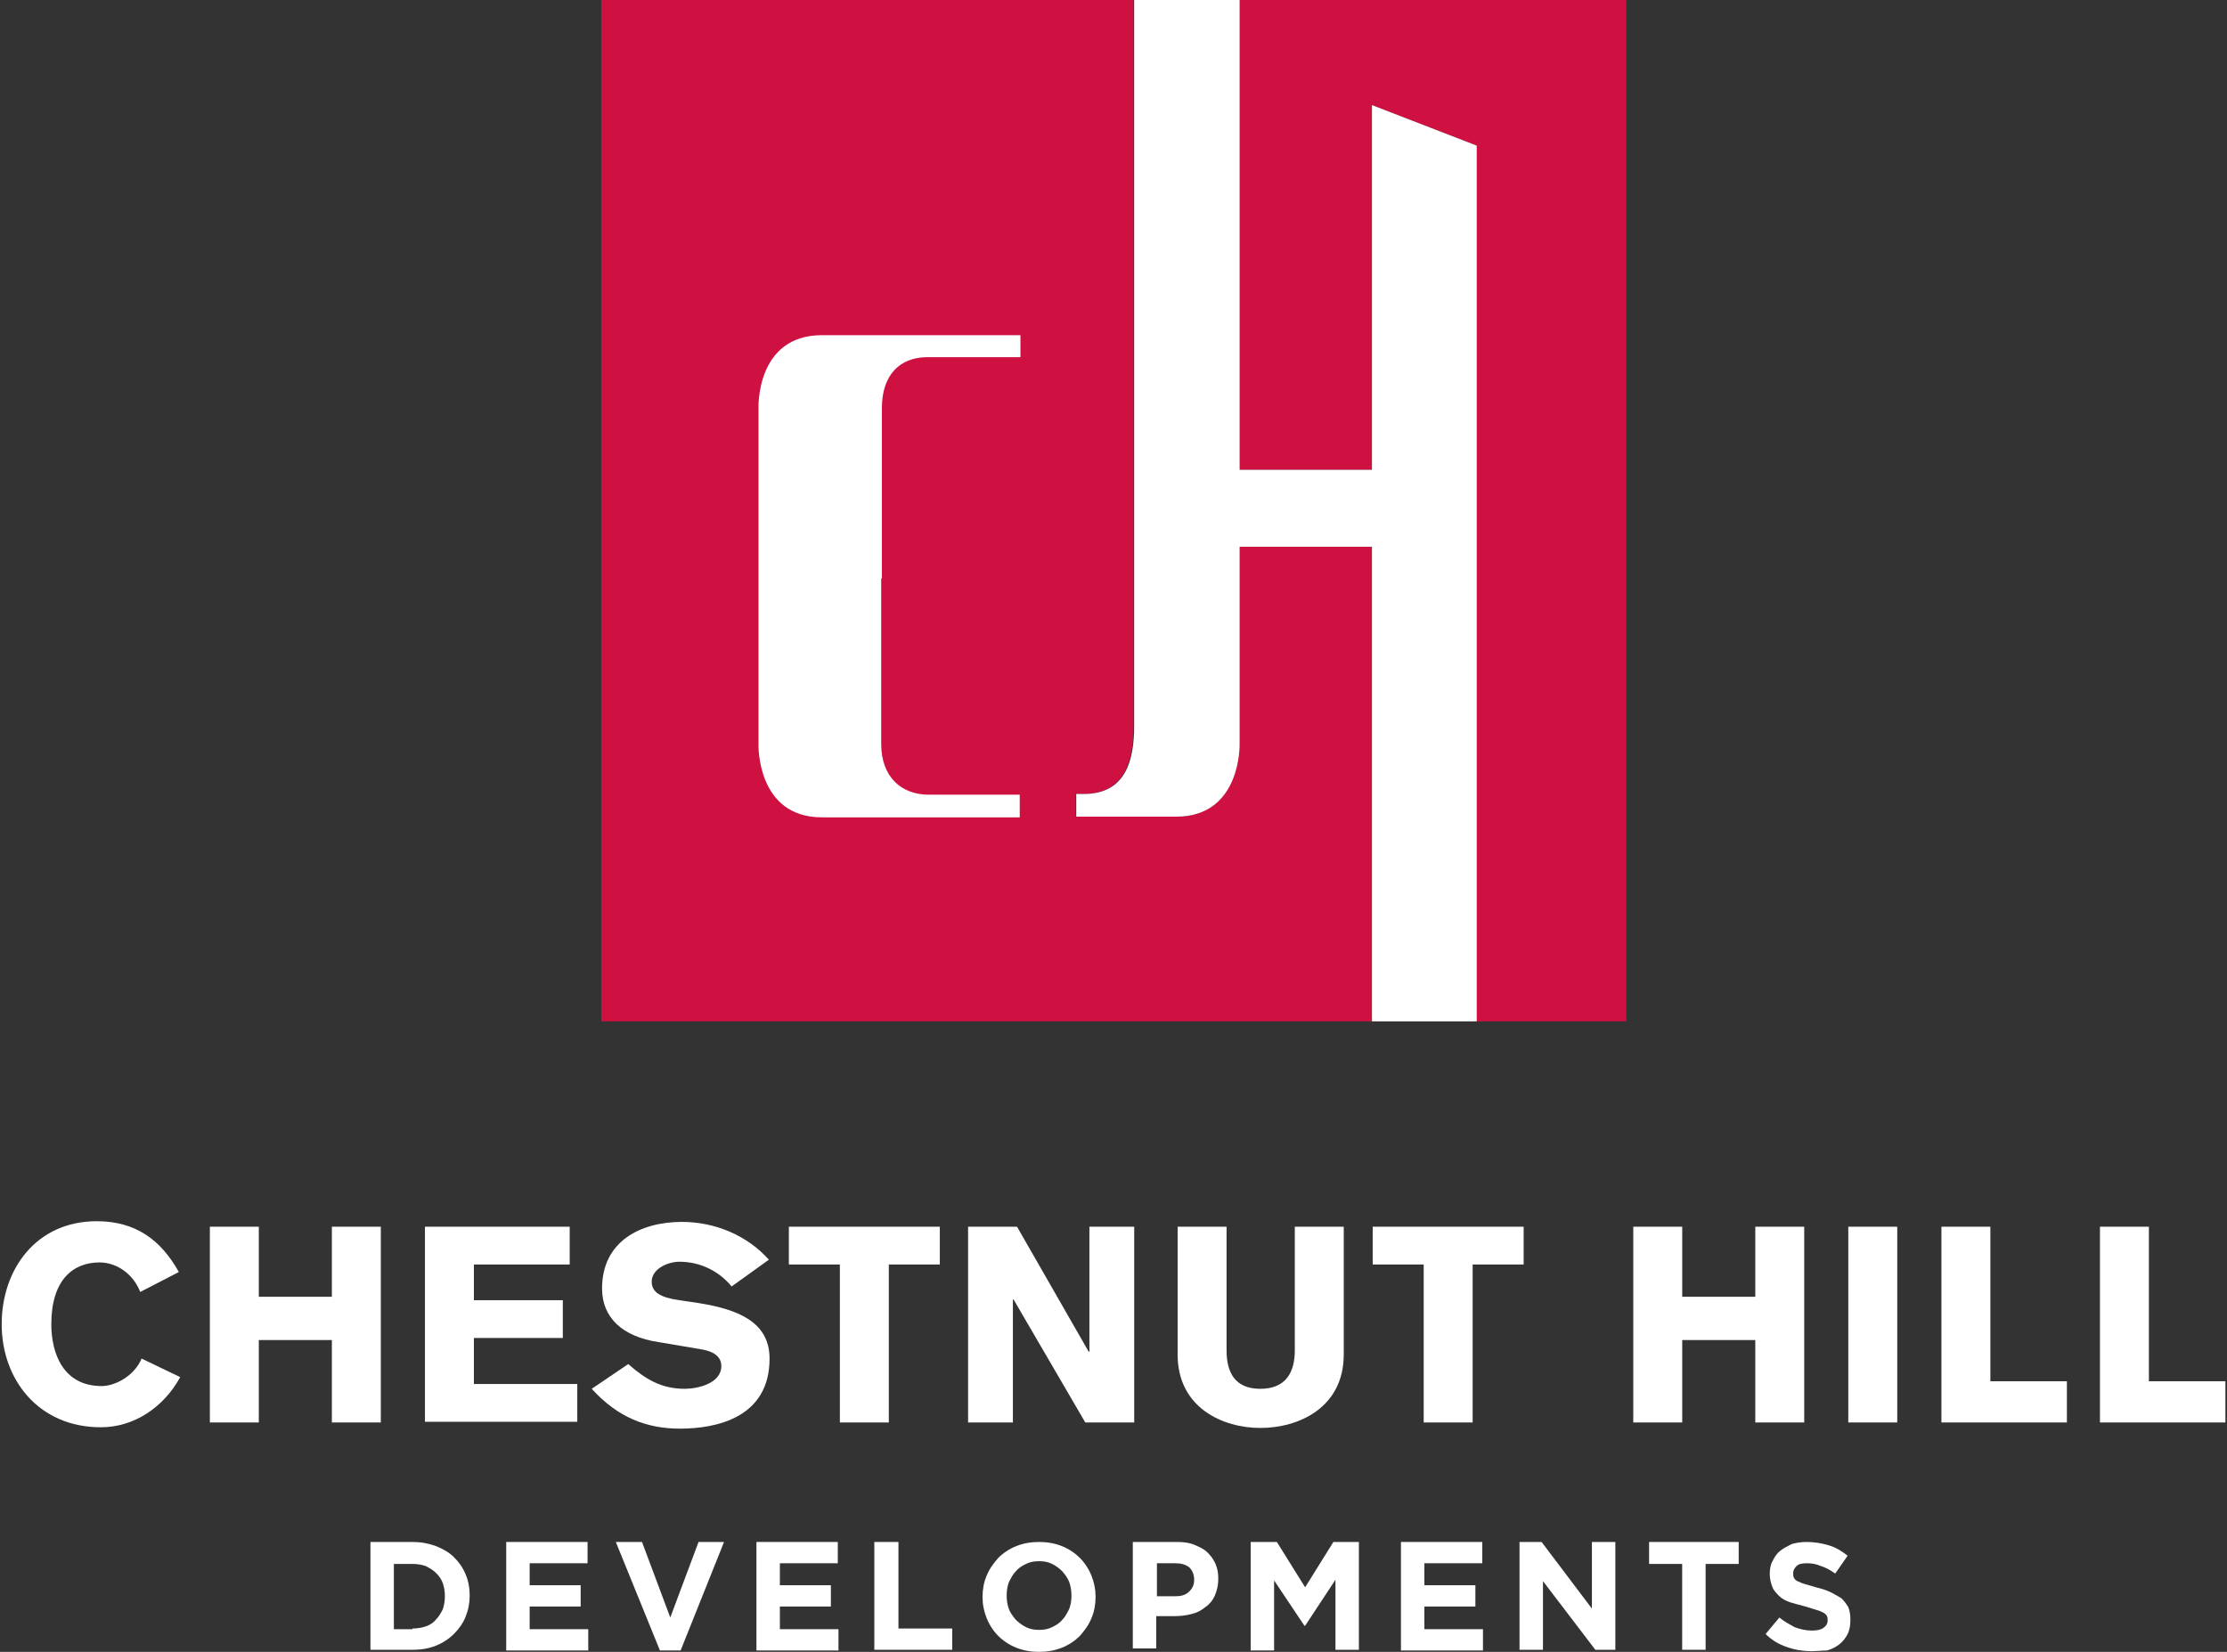
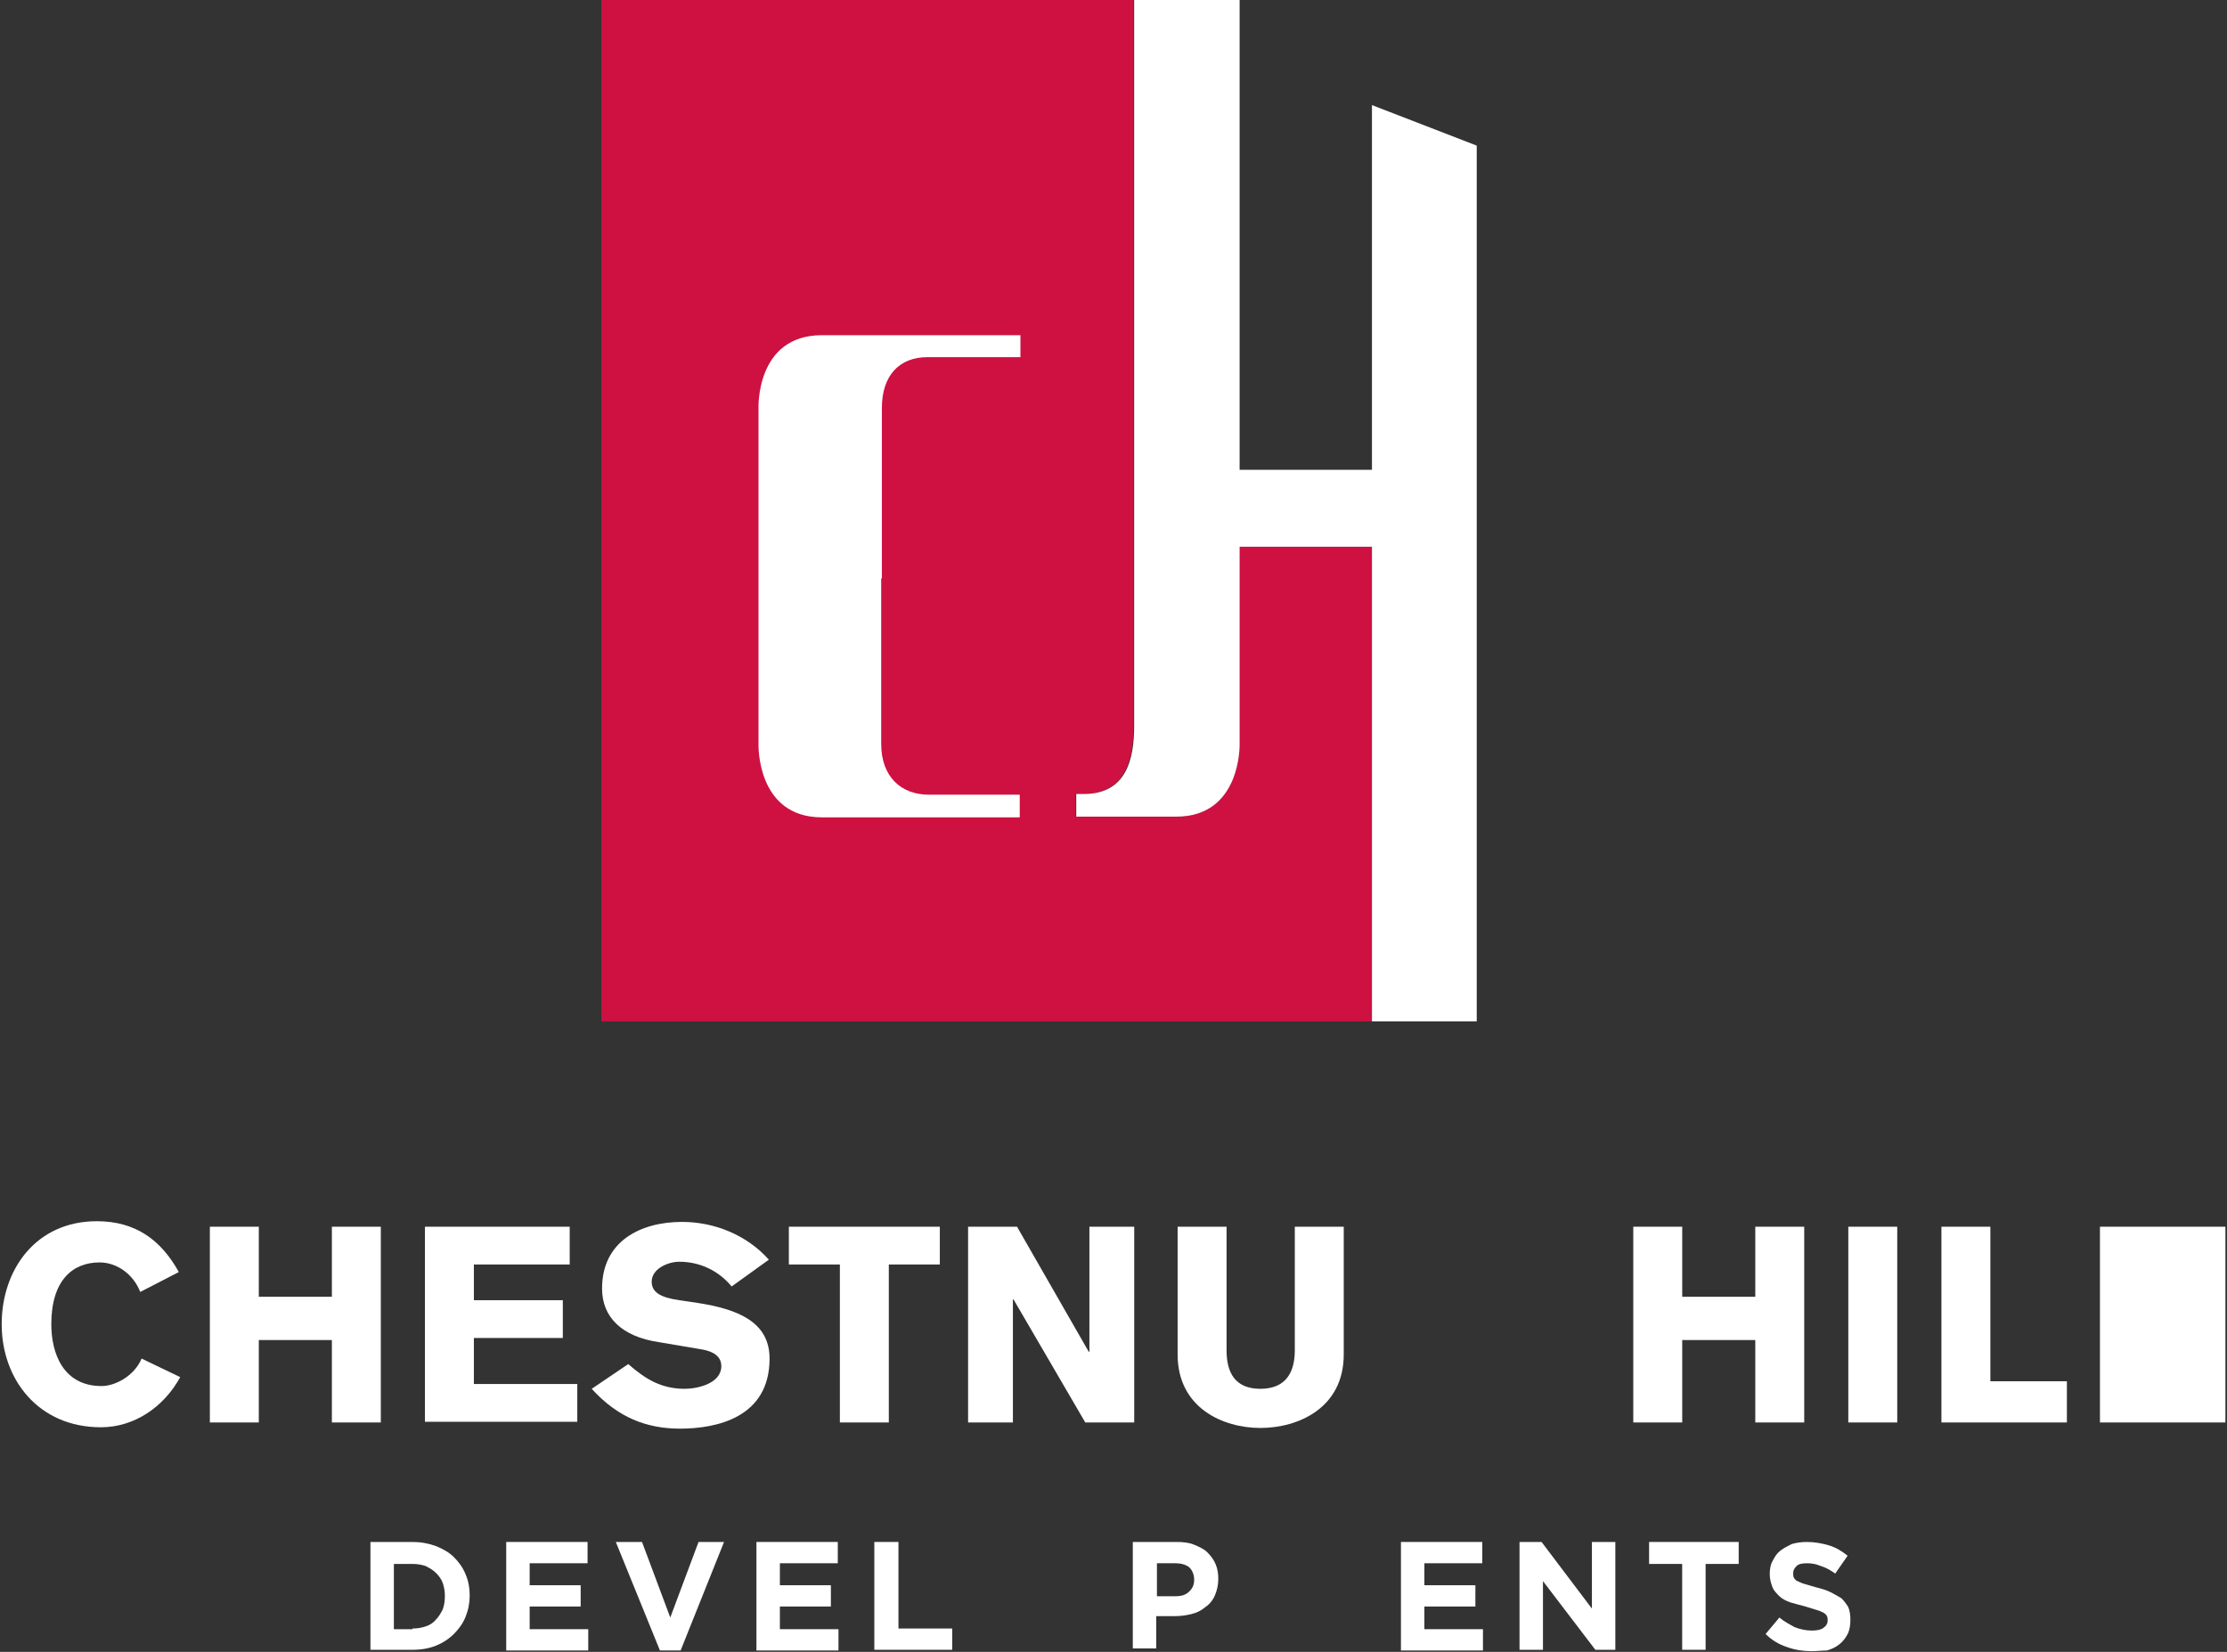
<svg xmlns="http://www.w3.org/2000/svg" width="248" height="184" viewBox="0 0 248 184" fill="none">
  <rect x="0" y="0" width="248" height="184" fill="#333333" stroke="none" />
  <path d="M137.969 60.9V82.858C137.969 82.858 138.276 90.967 130.907 90.967H119.777V88.442H120.621C125.38 88.442 126.225 84.541 126.225 80.868V0H66.965V113.766H152.784V60.9H137.969Z" fill="#CE1141" />
-   <path d="M181.109 0H137.969V52.331H152.784V11.706L164.451 16.22V113.766H181.109V0Z" fill="#CE1141" />
  <path d="M152.782 11.706V52.331H138.044V0H126.3V80.868C126.3 84.541 125.455 88.442 120.696 88.442H119.852V90.967H130.982C138.274 90.967 138.044 82.858 138.044 82.858V60.9H152.782V113.766H164.45V16.22L152.782 11.706Z" fill="white" />
  <path d="M98.13 64.42V82.858C98.13 86.53 100.356 88.52 103.427 88.52H113.559V91.044H91.529C84.236 91.044 84.467 82.935 84.467 82.935V64.649V63.655V45.446C84.467 45.446 84.16 37.336 91.529 37.336H113.636V39.784H103.273C100.203 39.784 98.207 41.774 98.207 45.446V63.884V64.42H98.13Z" fill="white" />
  <path d="M15.617 143.911C14.849 141.922 13.007 140.621 11.088 140.621C8.094 140.621 5.714 142.61 5.714 147.507C5.714 150.72 7.019 154.393 11.318 154.393C12.776 154.393 14.926 153.321 15.77 151.332L20.069 153.398C18.226 156.764 14.926 158.983 11.241 158.983C4.256 158.983 0.188 153.627 0.188 147.507C0.188 141.386 4.026 136.031 10.781 136.031C15.079 136.031 17.919 138.096 19.915 141.692L15.617 143.911Z" fill="white" />
  <path d="M23.371 136.644H28.821V144.447H36.958V136.644H42.408V158.448H36.958V149.267H28.821V158.448H23.371V136.644Z" fill="white" />
  <path d="M47.322 158.448V136.644H63.442V140.851H52.772V144.83H62.675V149.038H52.772V154.164H64.287V158.372H47.322V158.448Z" fill="white" />
  <path d="M69.963 151.945C71.882 153.628 73.647 154.699 76.257 154.699C77.716 154.699 80.326 154.087 80.326 152.174C80.326 151.103 79.481 150.491 77.869 150.262L73.34 149.496C69.272 148.884 67.046 146.742 67.046 143.529C67.046 138.25 71.345 136.108 75.95 136.108C79.558 136.108 83.166 137.561 85.622 140.316L81.477 143.299C80.019 141.54 77.946 140.545 75.643 140.545C74.415 140.545 72.573 141.31 72.573 142.764C72.573 143.911 73.494 144.523 75.643 144.83L77.716 145.136C82.091 145.824 85.699 147.201 85.699 151.333C85.699 157.912 79.788 159.136 75.72 159.136C72.035 159.136 68.811 157.912 65.894 154.699L69.963 151.945Z" fill="white" />
  <path d="M87.772 136.644H104.659V140.851H98.979V158.448H93.529V140.851H87.848V136.644H87.772Z" fill="white" />
  <path d="M107.73 136.644H113.257L121.24 150.568H121.317V136.644H126.307V158.448H120.857L112.873 144.753H112.797V158.448H107.807V136.644H107.73Z" fill="white" />
  <path d="M149.64 150.874C149.64 156.841 144.574 159.06 140.352 159.06C136.207 159.06 131.141 156.841 131.141 150.874V136.644H136.591V150.415C136.591 152.863 137.512 154.699 140.352 154.699C143.192 154.699 144.19 152.863 144.19 150.415V136.644H149.64V150.874Z" fill="white" />
-   <path d="M152.787 136.644H169.675V140.851H163.994V158.448H158.544V140.851H152.864V136.644H152.787Z" fill="white" />
  <path d="M181.883 136.644H187.333V144.447H195.47V136.644H200.92V158.448H195.47V149.267H187.333V158.448H181.883V136.644Z" fill="white" />
  <path d="M205.828 136.644H211.278V158.448H205.828V136.644Z" fill="white" />
  <path d="M216.199 136.644H221.649V153.858H230.17V158.448H216.199V136.644Z" fill="white" />
-   <path d="M233.852 136.644H239.302V153.858H247.822V158.448H233.852V136.644Z" fill="white" />
+   <path d="M233.852 136.644H239.302H247.822V158.448H233.852V136.644Z" fill="white" />
  <path d="M41.252 171.759H45.934C46.855 171.759 47.7 171.912 48.544 172.218C49.312 172.524 50.003 172.906 50.54 173.442C51.077 173.977 51.538 174.59 51.845 175.355C52.152 176.043 52.306 176.885 52.306 177.726C52.306 178.568 52.152 179.333 51.845 180.098C51.538 180.863 51.077 181.475 50.54 182.011C50.003 182.546 49.312 183.005 48.544 183.311C47.777 183.617 46.932 183.77 45.934 183.77H41.252V171.759ZM45.934 181.399C46.472 181.399 46.932 181.322 47.393 181.169C47.853 181.016 48.237 180.787 48.544 180.404C48.851 180.098 49.082 179.716 49.312 179.256C49.465 178.797 49.542 178.338 49.542 177.803C49.542 177.267 49.465 176.808 49.312 176.349C49.158 175.89 48.851 175.508 48.544 175.202C48.237 174.896 47.853 174.666 47.393 174.437C46.932 174.284 46.472 174.207 45.934 174.207H43.862V181.475H45.934V181.399Z" fill="white" />
  <path d="M56.373 171.759H65.431V174.131H58.983V176.579H64.663V178.95H58.983V181.475H65.508V183.847H56.373V171.759Z" fill="white" />
  <path d="M68.578 171.759H71.495L74.642 180.175L77.79 171.759H80.63L75.794 183.847H73.491L68.578 171.759Z" fill="white" />
  <path d="M84.238 171.759H93.296V174.131H86.848V176.579H92.528V178.95H86.848V181.475H93.373V183.847H84.238V171.759Z" fill="white" />
  <path d="M97.442 171.759H100.052V181.399H106.039V183.77H97.365V171.759H97.442Z" fill="white" />
-   <path d="M115.71 184C114.789 184 113.945 183.847 113.177 183.541C112.41 183.235 111.719 182.776 111.182 182.24C110.644 181.705 110.184 181.016 109.877 180.251C109.57 179.486 109.416 178.721 109.416 177.879C109.416 177.038 109.57 176.196 109.877 175.508C110.184 174.743 110.644 174.131 111.182 173.518C111.719 172.983 112.41 172.524 113.177 172.218C113.945 171.912 114.789 171.759 115.71 171.759C116.632 171.759 117.476 171.912 118.244 172.218C119.011 172.524 119.702 172.983 120.239 173.518C120.777 174.054 121.237 174.743 121.544 175.508C121.851 176.273 122.005 177.038 122.005 177.879C122.005 178.721 121.851 179.563 121.544 180.251C121.237 181.016 120.777 181.628 120.239 182.24C119.702 182.776 119.011 183.235 118.244 183.541C117.476 183.847 116.632 184 115.71 184ZM115.71 181.552C116.248 181.552 116.708 181.475 117.169 181.246C117.629 181.016 118.013 180.787 118.32 180.404C118.627 180.098 118.858 179.639 119.088 179.18C119.241 178.721 119.318 178.262 119.318 177.726C119.318 177.191 119.241 176.732 119.088 176.273C118.934 175.814 118.627 175.431 118.32 175.049C118.013 174.743 117.629 174.437 117.169 174.207C116.708 173.977 116.248 173.901 115.71 173.901C115.173 173.901 114.713 173.977 114.252 174.207C113.791 174.437 113.408 174.666 113.101 175.049C112.794 175.355 112.563 175.814 112.333 176.273C112.179 176.732 112.103 177.191 112.103 177.726C112.103 178.262 112.179 178.721 112.333 179.18C112.486 179.639 112.794 180.022 113.101 180.404C113.408 180.71 113.791 181.016 114.252 181.246C114.713 181.475 115.173 181.552 115.71 181.552Z" fill="white" />
  <path d="M126.15 171.759H131.063C131.754 171.759 132.445 171.835 132.982 172.065C133.519 172.294 134.057 172.524 134.441 172.906C134.824 173.289 135.131 173.671 135.362 174.207C135.592 174.743 135.669 175.278 135.669 175.89C135.669 176.579 135.515 177.191 135.285 177.726C135.055 178.262 134.671 178.721 134.21 179.027C133.75 179.41 133.289 179.639 132.675 179.792C132.061 179.945 131.447 180.022 130.756 180.022H128.76V183.617H126.15V171.759ZM130.91 177.803C131.6 177.803 132.061 177.65 132.445 177.267C132.829 176.885 132.982 176.502 132.982 175.967C132.982 175.355 132.752 174.896 132.445 174.59C132.061 174.284 131.524 174.131 130.91 174.131H128.837V177.803H130.91Z" fill="white" />
-   <path d="M139.352 171.759H142.192L145.34 176.808L148.487 171.759H151.327V183.77H148.717V175.967L145.34 181.093H145.263L141.885 176.043V183.847H139.275V171.759H139.352Z" fill="white" />
  <path d="M156.01 171.759H165.068V174.131H158.62V176.579H164.3V178.95H158.62V181.475H165.144V183.847H156.01V171.759Z" fill="white" />
  <path d="M169.215 171.759H171.671L177.275 179.18V171.759H179.885V183.77H177.659L171.825 176.12V183.77H169.215V171.759Z" fill="white" />
  <path d="M187.327 174.207H183.643V171.759H193.622V174.207H189.937V183.77H187.327V174.207Z" fill="white" />
  <path d="M201.685 183.924C200.764 183.924 199.843 183.77 198.999 183.464C198.078 183.158 197.31 182.699 196.619 182.011L198.154 180.175C198.692 180.634 199.306 180.94 199.843 181.246C200.457 181.475 201.071 181.628 201.762 181.628C202.3 181.628 202.76 181.552 203.067 181.322C203.374 181.093 203.528 180.863 203.528 180.481C203.528 180.328 203.528 180.175 203.451 180.022C203.374 179.869 203.297 179.792 203.067 179.639C202.914 179.563 202.607 179.41 202.299 179.333C201.992 179.257 201.609 179.104 201.071 178.951C200.457 178.797 199.92 178.644 199.383 178.491C198.922 178.338 198.461 178.109 198.154 177.803C197.847 177.497 197.54 177.191 197.387 176.808C197.233 176.426 197.08 175.89 197.08 175.355C197.08 174.819 197.156 174.284 197.387 173.901C197.617 173.442 197.847 173.059 198.231 172.753C198.615 172.447 199.076 172.218 199.536 171.988C200.073 171.835 200.611 171.759 201.225 171.759C202.069 171.759 202.914 171.912 203.681 172.141C204.449 172.371 205.063 172.753 205.754 173.289L204.372 175.278C203.835 174.896 203.297 174.59 202.76 174.437C202.223 174.207 201.762 174.131 201.225 174.131C200.688 174.131 200.304 174.207 200.073 174.437C199.843 174.666 199.69 174.896 199.69 175.202C199.69 175.431 199.69 175.584 199.766 175.737C199.843 175.89 199.997 176.043 200.15 176.12C200.38 176.196 200.611 176.349 200.918 176.426C201.225 176.502 201.685 176.655 202.223 176.808C202.837 176.961 203.374 177.114 203.835 177.344C204.295 177.573 204.679 177.803 205.063 178.032C205.37 178.338 205.6 178.644 205.831 179.027C205.984 179.41 206.061 179.869 206.061 180.404C206.061 181.016 205.984 181.552 205.754 182.011C205.523 182.47 205.216 182.852 204.833 183.158C204.449 183.464 203.988 183.694 203.451 183.847C202.914 183.847 202.376 183.924 201.685 183.924Z" fill="white" />
</svg>